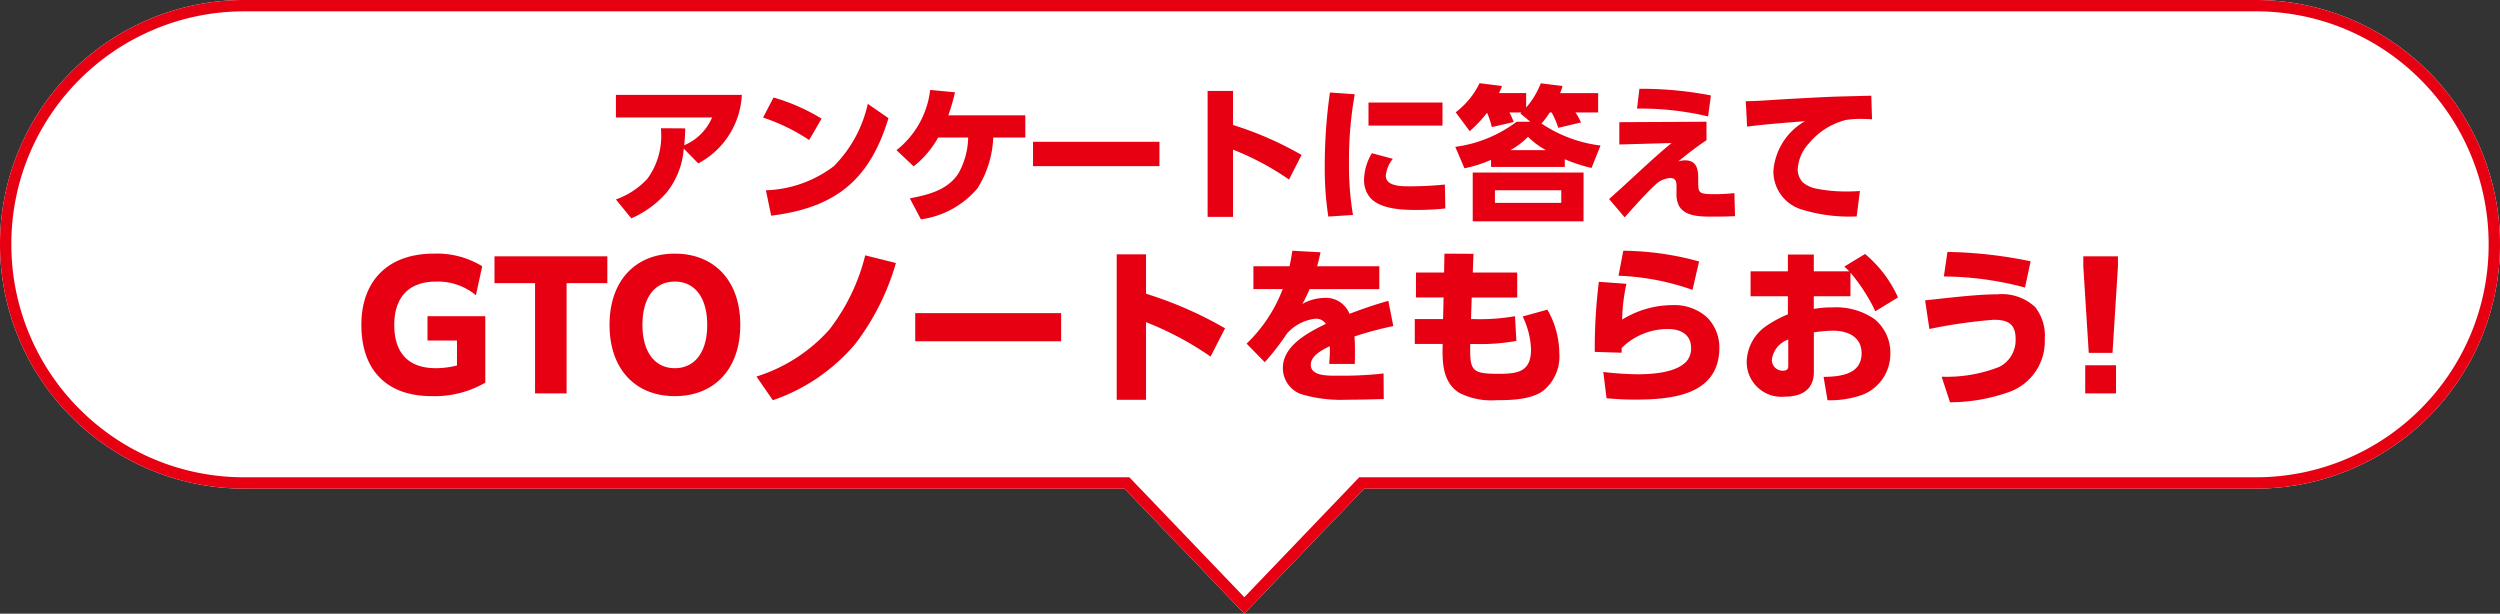
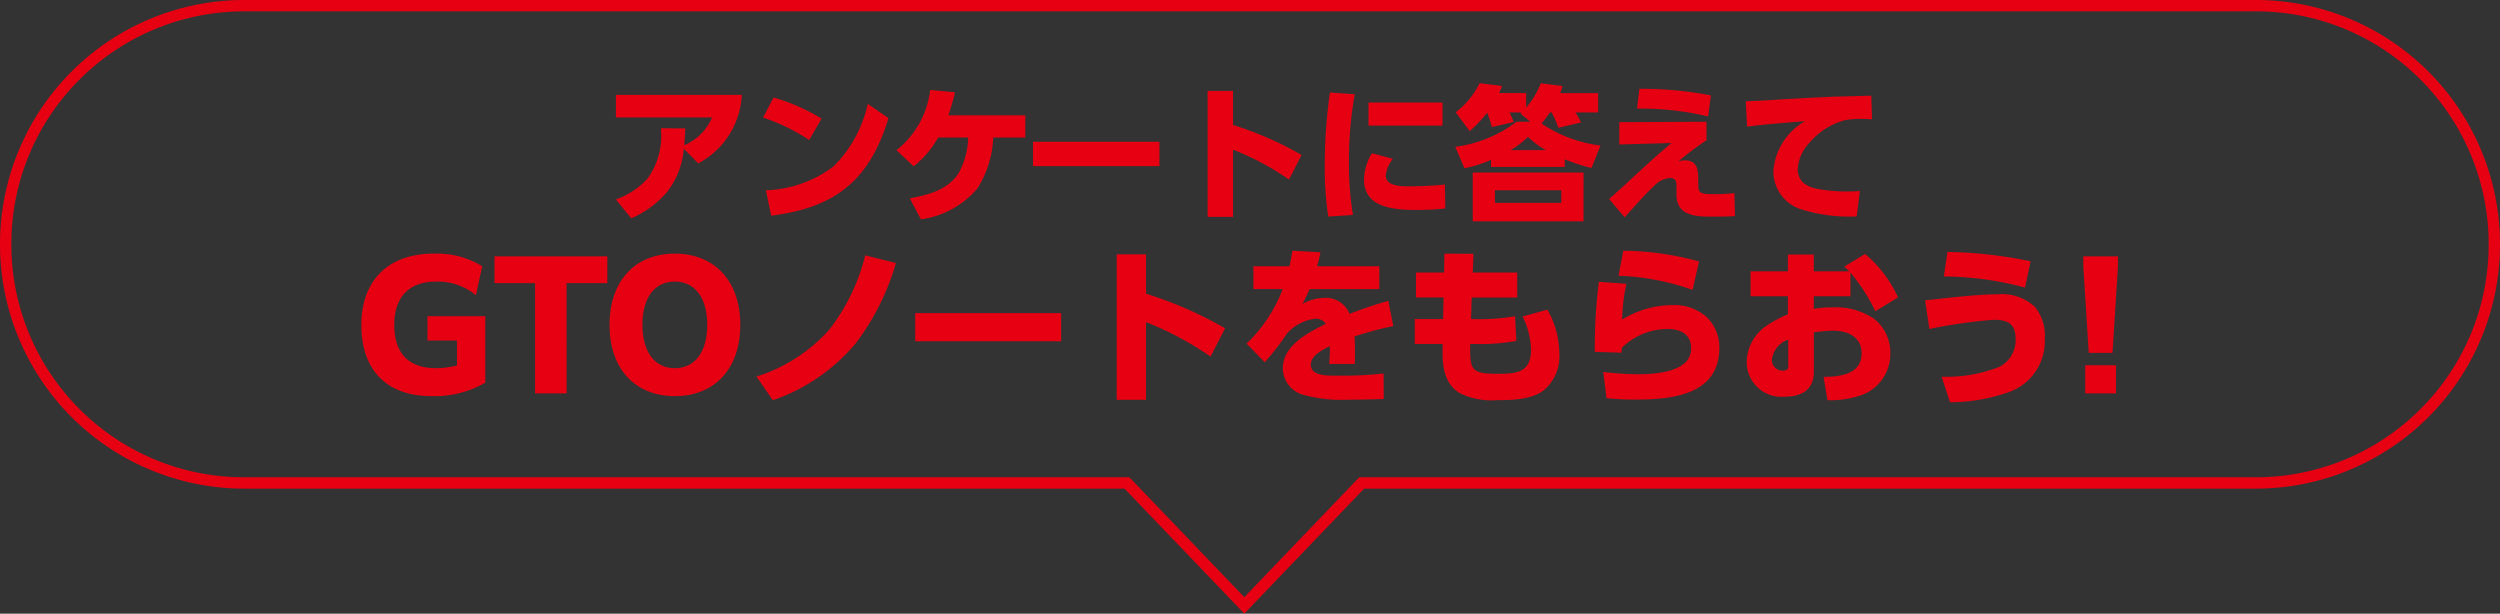
<svg xmlns="http://www.w3.org/2000/svg" width="220" height="54" viewBox="0 0 220 54">
  <rect x="0" y="0" width="220" height="54" fill="#333333" stroke="none" />
  <g transform="translate(-78 -4992)">
-     <path d="M-1915.042,124H-1992.5a21.5,21.5,0,0,1-21.5-21.5A21.5,21.5,0,0,1-1992.5,81h177a21.5,21.5,0,0,1,21.5,21.5,21.5,21.5,0,0,1-21.5,21.5h-78.458l-10.542,11Z" transform="translate(2092 4911)" fill="#fff" />
    <path d="M-1904.5,133.555-1894.385,123h78.885a20.37,20.37,0,0,0,7.979-1.611A20.435,20.435,0,0,0-1801,117a20.436,20.436,0,0,0,4.394-6.517A20.37,20.37,0,0,0-1795,102.5a20.371,20.371,0,0,0-1.611-7.979A20.435,20.435,0,0,0-1801,88a20.433,20.433,0,0,0-6.516-4.394A20.371,20.371,0,0,0-1815.5,82h-177a20.371,20.371,0,0,0-7.979,1.611A20.433,20.433,0,0,0-2007,88a20.435,20.435,0,0,0-4.394,6.516A20.371,20.371,0,0,0-2013,102.5a20.37,20.37,0,0,0,1.611,7.979A20.436,20.436,0,0,0-2007,117a20.435,20.435,0,0,0,6.516,4.394A20.37,20.37,0,0,0-1992.5,123h77.885l10.115,10.555m0,1.445-10.542-11H-1992.5a21.5,21.5,0,0,1-21.5-21.5A21.5,21.5,0,0,1-1992.5,81h177a21.5,21.5,0,0,1,21.5,21.5,21.5,21.5,0,0,1-21.5,21.5h-78.458Z" transform="translate(2092 4911)" fill="#e70012" />
    <path d="M-49.328-5.421l1.274,1.3a7.212,7.212,0,0,0,3.835-6.032H-55.3v1.989h8.463A4.57,4.57,0,0,1-49.289-5.72c.052-.494.078-.988.091-1.482l-2.132-.013v.182a6.393,6.393,0,0,1-1.2,4.264A6.912,6.912,0,0,1-55.3-.949L-53.944.715a8.793,8.793,0,0,0,3.12-2.288A7.017,7.017,0,0,0-49.328-5.421Zm7.9-4.5-.923,1.768a16.75,16.75,0,0,1,4.056,1.976L-37.2-8.06A17.268,17.268,0,0,0-41.424-9.919Zm-.208,10.4c5.642-.7,8.658-3.107,10.322-8.58l-1.82-1.261a11.223,11.223,0,0,1-2.99,5.486A10.442,10.442,0,0,1-42.1-1.755ZM-22.094-6.4h2.821v-1.95h-6.773a18.092,18.092,0,0,0,.585-2.028l-2.184-.208a7.905,7.905,0,0,1-2.964,5.3L-29.1-3.861A8.427,8.427,0,0,0-26.943-6.4H-24.3a6.756,6.756,0,0,1-.871,3.185c-.975,1.456-2.652,1.859-4.264,2.171l.975,1.846a7.919,7.919,0,0,0,4.979-2.73A9.048,9.048,0,0,0-22.094-6.4Zm3.5.377v2.145H-7.469V-6.019ZM-.994-7.5v-3H-3.23V.585H-.994V-5.33A23.878,23.878,0,0,1,3.933-2.7L5.038-4.862A29.683,29.683,0,0,0-.994-7.5Zm8.528-2.86a45.4,45.4,0,0,0-.455,6.5A27.972,27.972,0,0,0,7.391.559L9.562.416a26.481,26.481,0,0,1-.351-4.641,32.872,32.872,0,0,1,.507-5.98Zm3.393.884v2.028H17.44V-9.477Zm.3,4.459a4.654,4.654,0,0,0-.689,2.288,2.369,2.369,0,0,0,.585,1.677c.923.962,2.782,1.027,4.043,1.027a23.581,23.581,0,0,0,2.522-.13l-.039-2.106a31.142,31.142,0,0,1-3.12.156c-.676,0-2.08.013-2.08-.936a2.787,2.787,0,0,1,.624-1.482ZM26.149-7.631a6.558,6.558,0,0,0,.728-.975h.169a8.324,8.324,0,0,1,.585,1.352l2-.468a5.318,5.318,0,0,0-.494-.884h2v-1.7H27.788A3.516,3.516,0,0,0,28-10.933l-1.911-.234A7.3,7.3,0,0,1,24.8-9.035v-1.274H22.419c.091-.208.182-.416.26-.624L20.7-11.18A7.066,7.066,0,0,1,18.6-8.619l1.235,1.664A12.08,12.08,0,0,0,21.365-8.58a8.424,8.424,0,0,1,.416,1.261l1.924-.442a6.184,6.184,0,0,0-.377-.845h1.066c-.039.026-.065.065-.1.091l.871.728h-1.2a11.5,11.5,0,0,1-5.4,2.21l.806,1.885a11.391,11.391,0,0,0,2.34-.741v.624H28.2v-.676a15.072,15.072,0,0,0,2.353.767l.793-1.976A11.876,11.876,0,0,1,26.149-7.631Zm-2.717,2.34a7.052,7.052,0,0,0,1.534-1.17,6.877,6.877,0,0,0,1.573,1.17Zm6.422,1.976H20.1V.975h9.75Zm-1.963,1.56V-.65H22.055V-1.755Zm6.877-8.931-.208,1.742a25.908,25.908,0,0,1,6.253.689l.247-1.846A32.027,32.027,0,0,0,34.769-10.686ZM33-7.748v1.963l4.6-.13c-1.9,1.56-3.64,3.3-5.5,4.927L33.469.624c.845-.936,1.9-2.145,2.821-2.977a2.079,2.079,0,0,1,1.183-.481c.572,0,.559.442.559.793V-1.4a2.1,2.1,0,0,0,.234,1.04c.52.884,1.794.923,2.821.923h.26c.637,0,1.209-.013,1.833-.039l-.052-2.028c-.546.052-1.092.091-1.638.091-1.43,0-1.547-.065-1.547-.962v-.429c0-.832-.143-1.586-1.17-1.586a1.788,1.788,0,0,0-.585.1,28.853,28.853,0,0,1,2.483-1.872V-7.787ZM44.128-9.594l.117,2.236c1.69-.221,3.393-.338,5.1-.481A5.526,5.526,0,0,0,46.56-3.471a3.5,3.5,0,0,0,2.4,3.38,14.278,14.278,0,0,0,4.927.637l.286-2.236q-.585.039-1.17.039a13.394,13.394,0,0,1-2.587-.234,2.652,2.652,0,0,1-1.274-.572,1.671,1.671,0,0,1-.442-1.1,3.61,3.61,0,0,1,.975-2.314,6.21,6.21,0,0,1,3.237-2.067,8.284,8.284,0,0,1,1.274-.1q.527,0,1.053.039l-.065-2.08-3,.078c-1.495.052-2.99.143-4.485.221C46.507-9.711,45.312-9.607,44.128-9.594ZM-66.795,15.175V9.325H-71.88V11.47h2.595v2.19a7.521,7.521,0,0,1-1.86.24c-2.4,0-3.66-1.32-3.66-3.81,0-2.355,1.215-3.81,3.675-3.81a5.235,5.235,0,0,1,3.51,1.2l.555-2.55A7.612,7.612,0,0,0-71.34,3.82c-4.02,0-6.36,2.4-6.36,6.27,0,3.93,2.175,6.27,6.195,6.27A8.908,8.908,0,0,0-66.795,15.175Zm4.38.945h2.775V6.415h3.585V4.06h-9.93V6.415h3.57Zm12.3.24c3.465,0,5.76-2.37,5.76-6.27s-2.3-6.27-5.76-6.27-5.745,2.37-5.745,6.27S-53.58,16.36-50.115,16.36Zm0-2.46c-1.77,0-2.85-1.44-2.85-3.81,0-2.4,1.08-3.81,2.85-3.81s2.85,1.425,2.85,3.81S-48.345,13.9-50.115,13.9ZM-30.66,4.645l-2.7-.675a17.581,17.581,0,0,1-3.15,6.525,14.3,14.3,0,0,1-6.42,4.14l1.44,2.085a16.479,16.479,0,0,0,7.26-4.965A21.438,21.438,0,0,0-30.66,4.645Zm1.7,4.41V11.53h12.84V9.055Zm20.31-1.71V3.88h-2.58v12.8h2.58V9.85A27.551,27.551,0,0,1-2.97,12.88l1.275-2.49A34.249,34.249,0,0,0-8.655,7.345ZM6.405,4.93c.12-.4.21-.825.3-1.23L4.23,3.565c-.075.465-.15.915-.255,1.365H.8V6.94h2.58A13.118,13.118,0,0,1,.2,11.74l1.6,1.635a22.031,22.031,0,0,0,1.95-2.52A3.944,3.944,0,0,1,6.225,9.55,1.012,1.012,0,0,1,7.17,10c-1.545.765-3.78,1.9-3.78,3.9a2.451,2.451,0,0,0,1.59,2.28,12.35,12.35,0,0,0,4.065.495c1.08,0,2.145-.03,3.225-.06l-.015-2.25a31.568,31.568,0,0,1-3.75.195h-.57c-.93,0-2.085-.075-2.085-.96,0-.735.825-1.23,1.665-1.635a3.135,3.135,0,0,1,.015.375c0,.39-.03.78-.06,1.185H9.72c.015-.33.015-.66.015-.99,0-.48,0-.945-.045-1.425a29.439,29.439,0,0,1,3.42-.915l-.435-2.22c-1.155.315-2.3.72-3.42,1.14A2.23,2.23,0,0,0,6.96,7.72a3.975,3.975,0,0,0-1.845.525c.24-.45.435-.84.63-1.3H11.88V4.93Zm13.7.555.06-1.65L17.61,3.82l-.03,1.665H15.105v2.19h2.43l-.045,1.9H15v2.19h2.46c-.015.225-.015.45-.015.675,0,1.4.195,2.82,1.47,3.63a6.246,6.246,0,0,0,3.3.645c1.29,0,3.015-.045,4.08-.825a3.866,3.866,0,0,0,1.425-3.3,7.807,7.807,0,0,0-1.05-3.84l-2.175.6a7.186,7.186,0,0,1,.735,2.9c0,1.995-1.2,2.145-2.865,2.145-2.25,0-2.49-.255-2.49-2.16V11.77h.345a17.822,17.822,0,0,0,3.72-.27l-.12-2.175a17.857,17.857,0,0,1-3.615.255H19.95l.06-1.9h4.005V5.485Zm13.245-1.92-.42,2.2a21.775,21.775,0,0,1,6.51,1.245L40.02,4.51A25.8,25.8,0,0,0,33.345,3.565ZM31.2,6.3a47.213,47.213,0,0,0-.36,6.165l2.355.075a3.93,3.93,0,0,0,.015-.42,5.734,5.734,0,0,1,4.11-1.665c1.065,0,1.995.48,1.995,1.665a1.71,1.71,0,0,1-.435,1.215c-.945.975-2.985,1.1-4.29,1.1a28.508,28.508,0,0,1-3-.2l.285,2.31c.825.075,1.635.12,2.46.12,3.24,0,7.47-.36,7.47-4.59a3.745,3.745,0,0,0-1.11-2.67A4.3,4.3,0,0,0,37.65,8.35a8.462,8.462,0,0,0-4.4,1.275,15.857,15.857,0,0,1,.375-3.15Zm22.14-.81a15.892,15.892,0,0,1,2.19,3.4l1.995-1.215a10.7,10.7,0,0,0-2.9-3.825L52.8,4.96a5.75,5.75,0,0,1,.435.42h-3.12V3.9h-2.28V5.38H44.55V7.57h3.285V9.16a10.2,10.2,0,0,0-2.025,1.11,3.931,3.931,0,0,0-1.6,3.06,3.056,3.056,0,0,0,3.36,3.075c1.44,0,2.55-.585,2.55-2.175V10.75a12.485,12.485,0,0,1,1.665-.15c1.29,0,2.535.51,2.535,1.995,0,1.86-1.9,2.055-3.345,2.07l.345,2.055a8.455,8.455,0,0,0,3.12-.495A3.863,3.863,0,0,0,56.85,12.6a3.8,3.8,0,0,0-1.41-3.03,5.951,5.951,0,0,0-3.66-1.02,8.806,8.806,0,0,0-1.665.135V7.57H53.34ZM47.865,11.38v2.34c0,.18-.045.4-.465.4a.939.939,0,0,1-.975-.945A2.156,2.156,0,0,1,47.865,11.38Zm14.01-7.71L61.56,5.83a28.058,28.058,0,0,1,7.14.975l.495-2.31A38.81,38.81,0,0,0,61.875,3.67ZM59.91,7.93l.375,2.52a45.6,45.6,0,0,1,5.64-.81c1.245,0,1.95.33,1.95,1.7A2.641,2.641,0,0,1,66.45,13.78a12.663,12.663,0,0,1-5.085.87L62.1,16.9a15.606,15.606,0,0,0,5.19-.9,4.731,4.731,0,0,0,3.15-4.665,4.044,4.044,0,0,0-.855-2.82A4.272,4.272,0,0,0,66.27,7.4C64.41,7.4,61.815,7.735,59.91,7.93Zm14.4,4.62H76.4l.48-7.62V4.06H73.83v.87ZM74,16.12H76.71V13.645H74Z" transform="translate(187.5 5010.5)" fill="#e70012" />
  </g>
</svg>